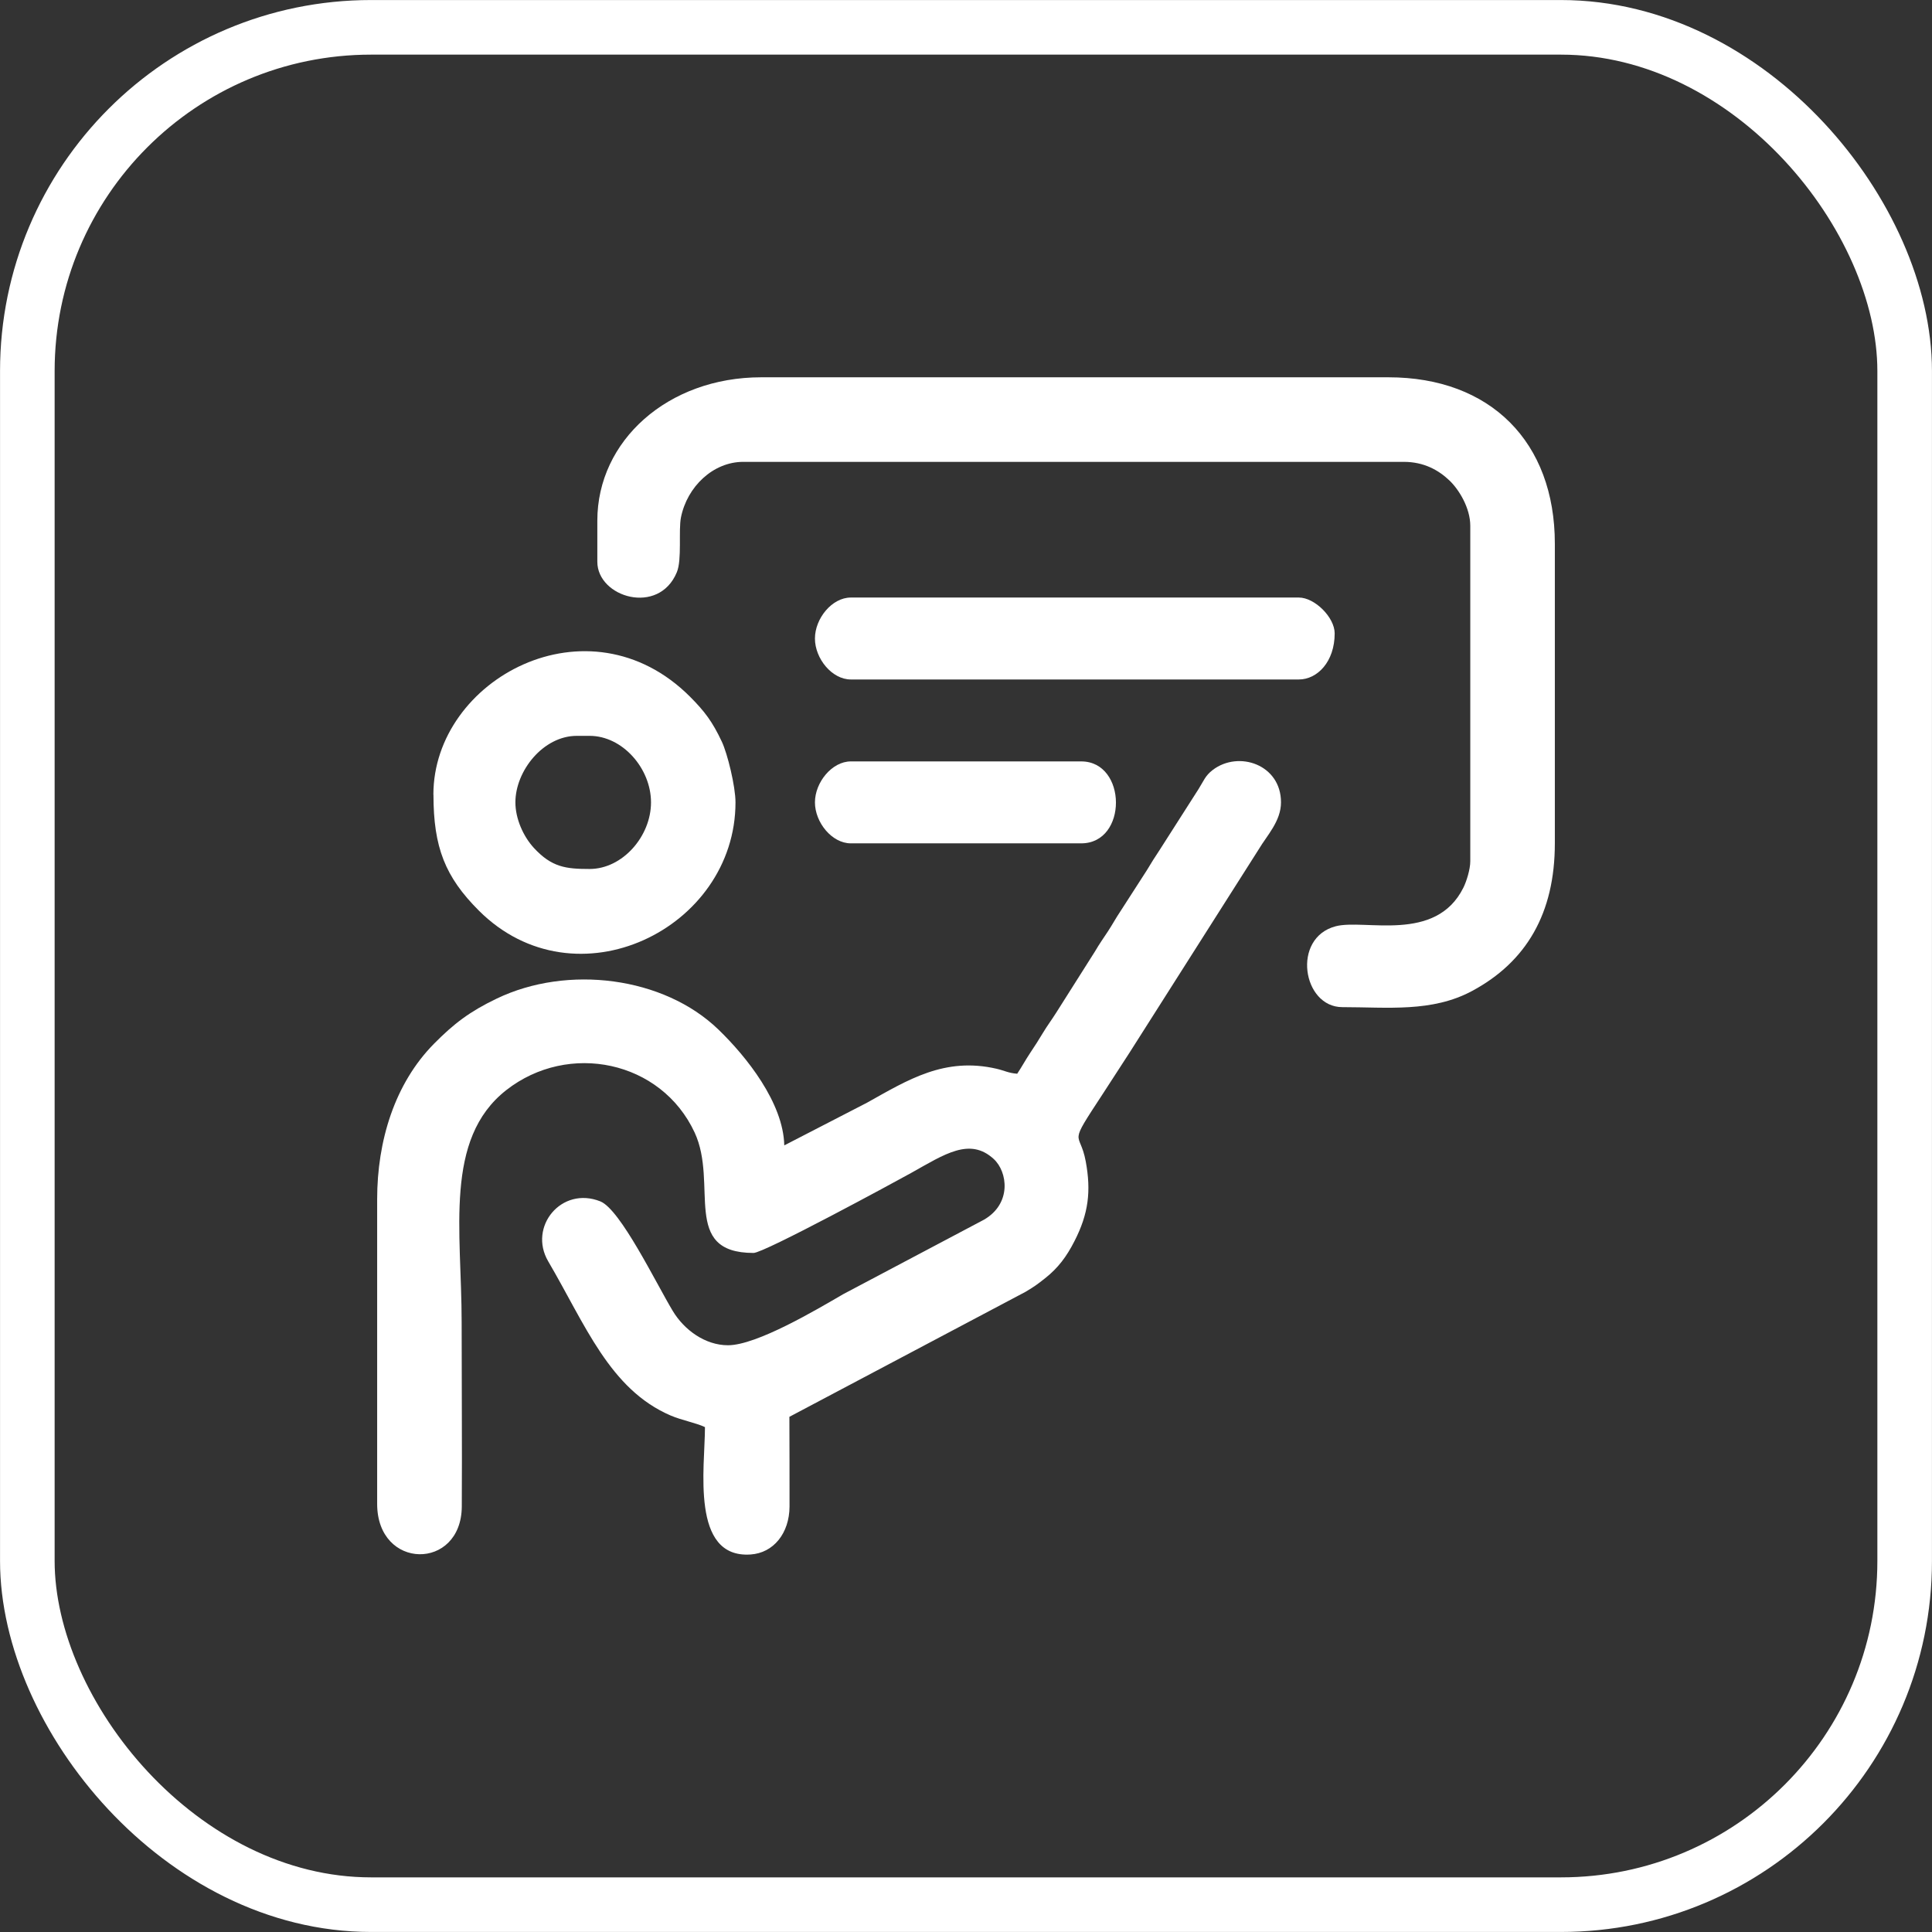
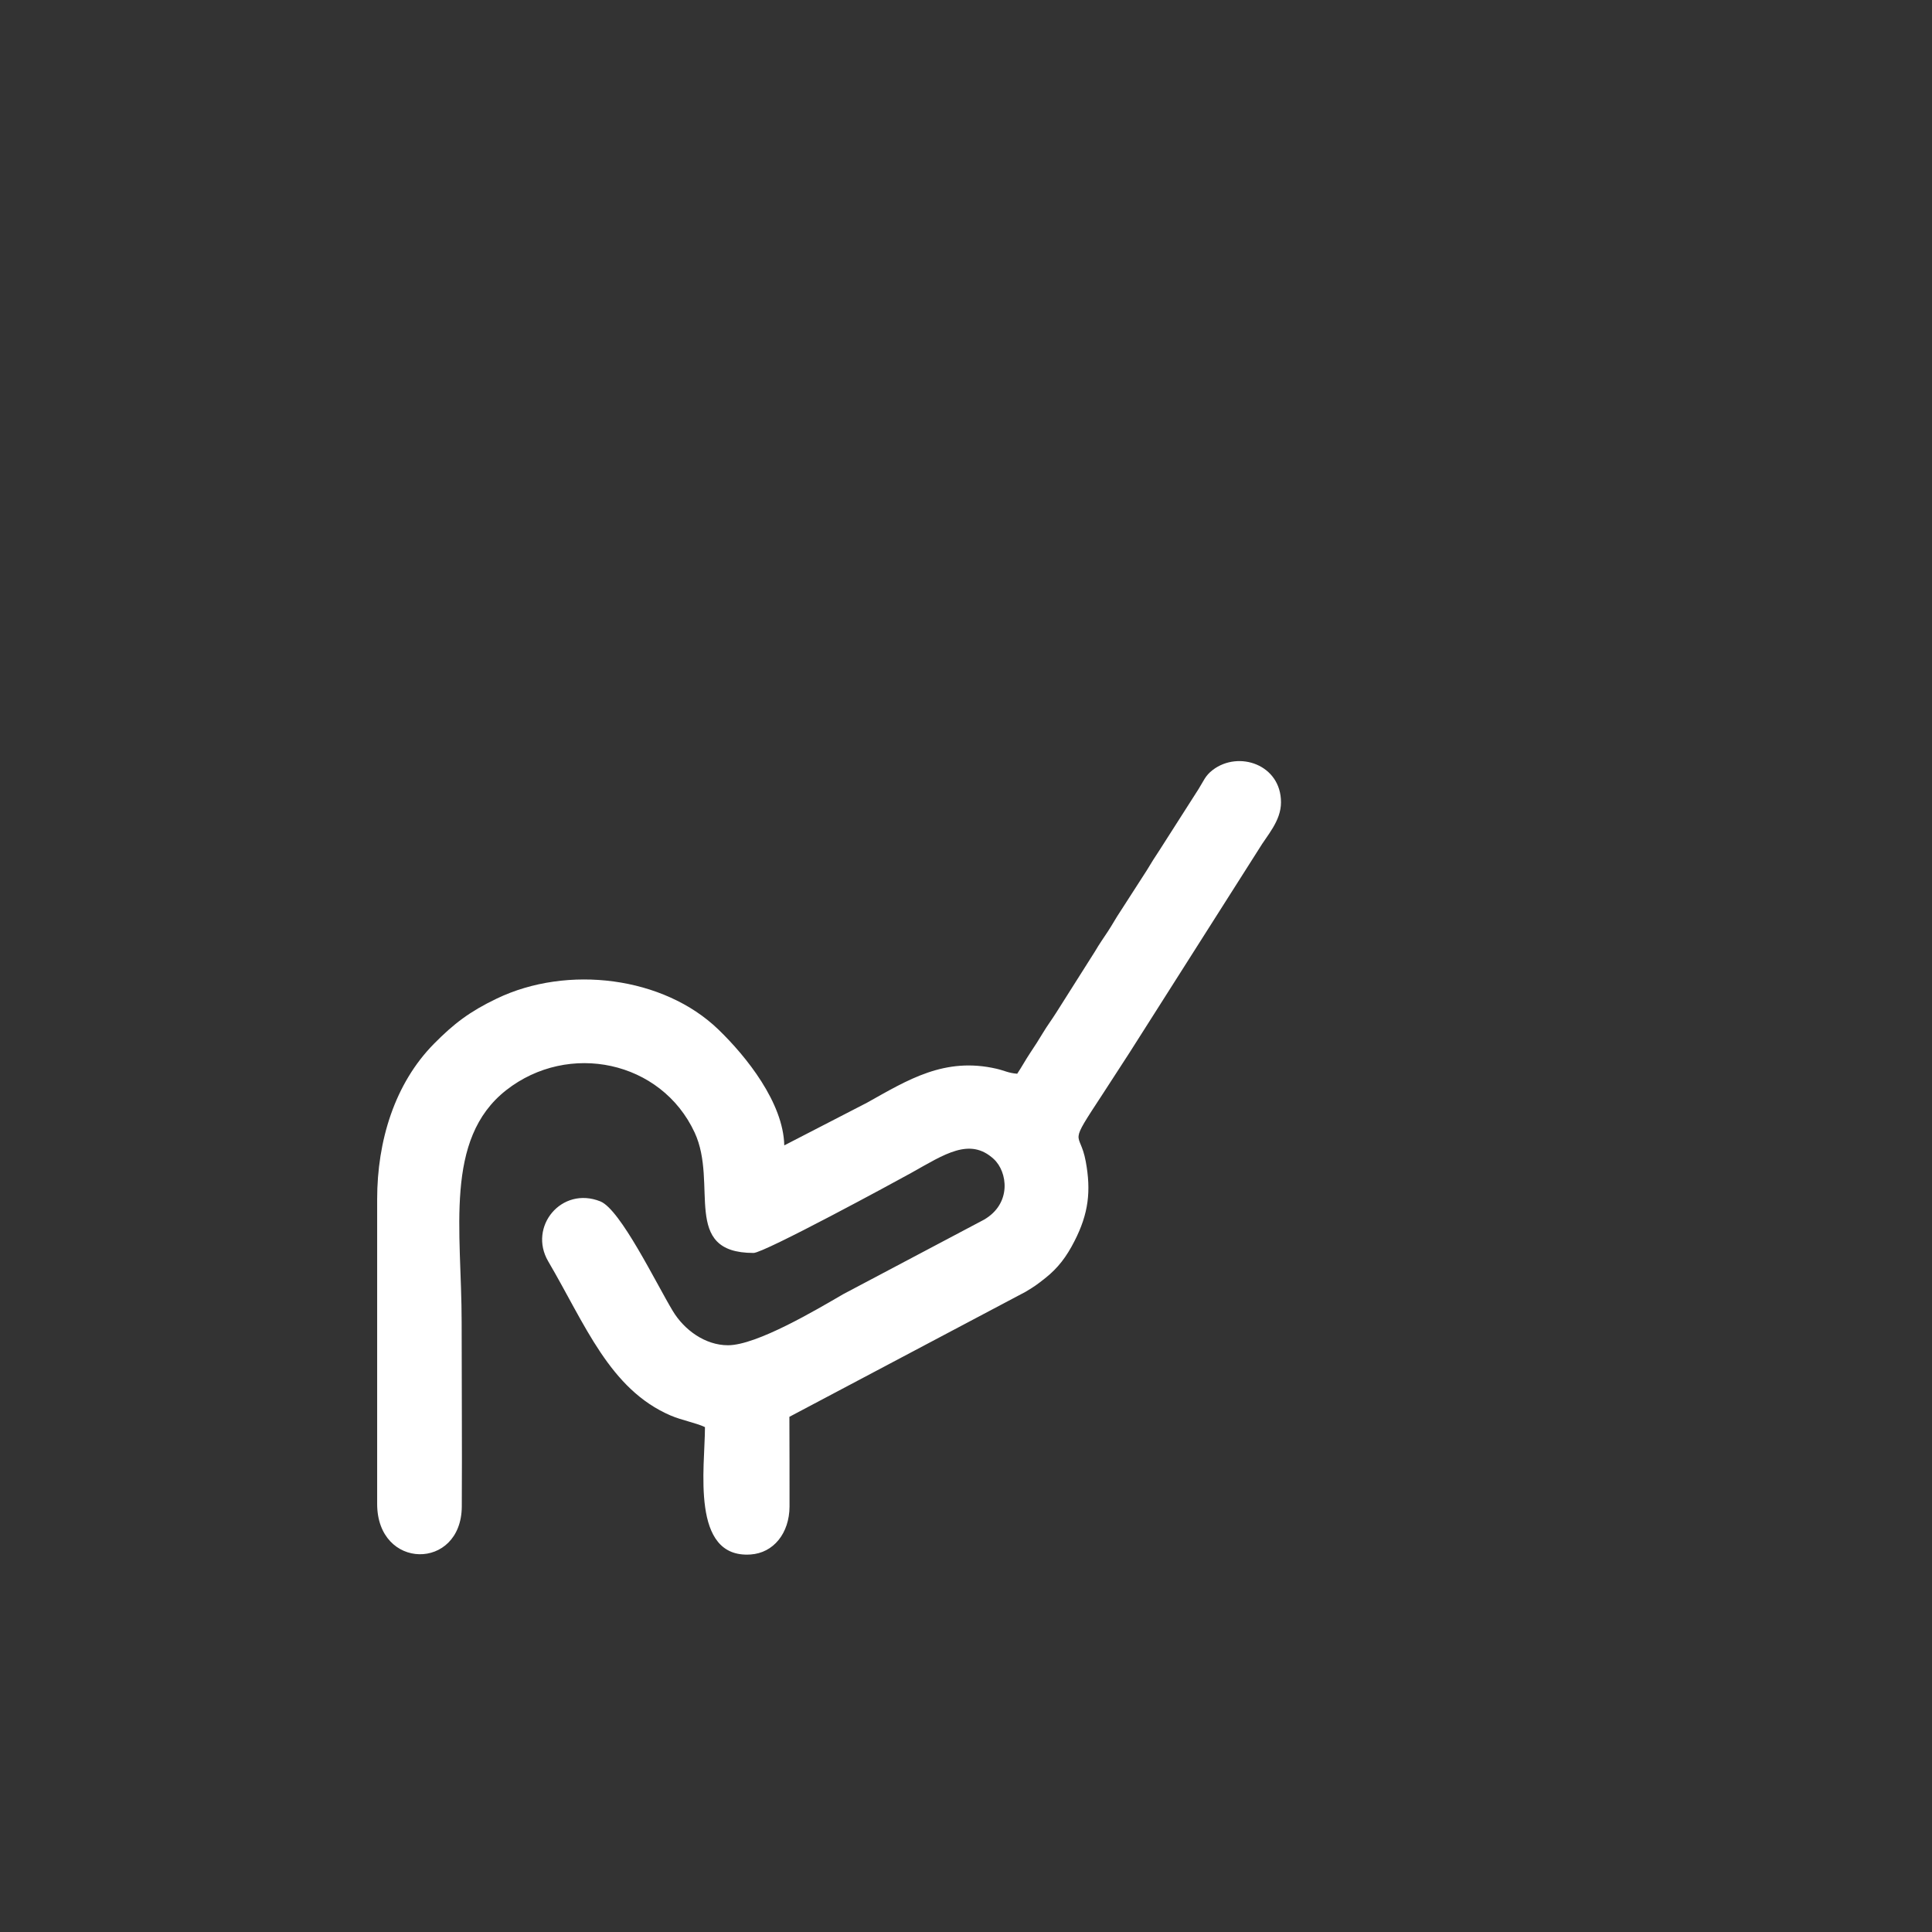
<svg xmlns="http://www.w3.org/2000/svg" xml:space="preserve" width="16.953mm" height="16.953mm" version="1.1" style="shape-rendering:geometricPrecision; text-rendering:geometricPrecision; image-rendering:optimizeQuality; fill-rule:evenodd; clip-rule:evenodd" viewBox="0 0 272.11 272.11">
  <rect x="0" y="0" width="272.11" height="272.11" fill="#333333" stroke="none" />
  <defs>
    <style type="text/css">
   
    .str0 {stroke:white;stroke-width:7.69;stroke-miterlimit:22.926}
    .fil1 {fill:none}
    .fil0 {fill:white}
   
  </style>
  </defs>
  <g id="Capa_x0020_1">
    <g id="_105553181451328">
      <path class="fil0" d="M143.27 151.23c-1.26,-0.1 -1.75,-0.43 -2.9,-0.7 -7.34,-1.7 -12.51,1.57 -18.26,4.78l-11.65 6.01c-0.13,-6 -5.34,-12.52 -9.28,-16.32 -7.71,-7.45 -21.25,-9.15 -31.23,-4.35 -3.8,1.82 -6.03,3.53 -8.81,6.34 -5.55,5.61 -8.02,13.69 -8.02,21.91l0 42.91c0,9.36 11.86,9.43 11.92,0.38 0.05,-8.65 -0.02,-17.33 -0.02,-25.98 0,-12.84 -2.52,-25.77 6.28,-32.67 8.77,-6.87 21.83,-4.17 26.54,5.98 3.36,7.25 -1.97,16.95 8.29,16.95 1.49,0 19.94,-10.01 22.24,-11.29 4.68,-2.62 8.21,-5.02 11.57,-1.96 1.99,1.81 2.58,6.3 -1.36,8.57l-19.81 10.48c-3.8,2.21 -12.2,7.2 -16.24,7.2 -3.2,0 -6.16,-2.14 -7.78,-4.84 -2.33,-3.86 -7.36,-14.28 -10.19,-15.42 -5.47,-2.2 -10.2,3.57 -7.35,8.44 5.22,8.9 8.65,18.01 17.23,21.71 1.58,0.68 3.6,1.04 4.85,1.64 0,5.62 -2.07,18.51 6.42,17.94 3.23,-0.21 5.47,-2.99 5.49,-6.75 0.02,-4.21 -0.02,-8.43 -0.02,-12.64l33.25 -17.6c1.31,-0.78 1.64,-1.03 2.77,-1.92 1.82,-1.44 3.01,-3.02 4.14,-5.24 1.98,-3.87 2.35,-7.04 1.58,-11.21 -0.85,-4.58 -2.66,-1.79 2.47,-9.62 1.31,-2 2.42,-3.72 3.69,-5.69l18.21 -28.66c1.15,-1.94 3.13,-3.95 3.13,-6.61 0,-5.31 -5.95,-7.34 -9.61,-4.56 -1.07,0.81 -1.3,1.59 -2,2.69l-5.48 8.58c-0.75,1.12 -1.1,1.7 -1.81,2.87l-3.67 5.7c-0.74,1.1 -1.08,1.79 -1.8,2.89 -0.74,1.12 -1.15,1.68 -1.84,2.85l-5.45 8.61c-0.65,1.03 -1.28,1.86 -1.86,2.83 -0.64,1.07 -1.16,1.87 -1.82,2.86 -0.64,0.96 -1.16,1.93 -1.8,2.89z" />
-       <path class="fil0" d="M84.13 73.35l0 5.77c0,5.01 8.66,7.63 11.2,1.47 0.74,-1.78 0.21,-5.88 0.58,-7.72 0.87,-4.33 4.53,-7.82 8.77,-7.82l93.03 0c2.85,0 4.9,1.17 6.41,2.6 1.37,1.29 2.96,3.9 2.96,6.41l0 47.24c0,1.16 -0.54,2.85 -0.97,3.72 -3.9,7.85 -13.91,4.37 -17.99,5.44 -6.24,1.64 -4.67,11.39 0.94,11.39 6.36,0 12.63,0.76 18.28,-2.28 7.65,-4.11 11.65,-10.95 11.65,-20.8l0 -42.19c0,-14.35 -9.09,-23.44 -23.44,-23.44l-88.34 0c-13.15,0 -23.08,8.94 -23.08,20.19z" />
-       <path class="fil0" d="M72.59 113.01c0,-4.44 3.92,-9.37 8.65,-9.37l1.8 0c4.65,0 8.65,4.6 8.65,9.37 0,4.77 -4,9.38 -8.65,9.38 -3.34,0 -5.33,-0.24 -7.85,-2.97 -1.48,-1.61 -2.6,-4.1 -2.6,-6.41zm-11.54 -1.08c0,7.42 1.65,11.58 6.39,16.32 13.62,13.61 36.15,2.59 36.15,-15.24 0,-2.26 -1.13,-6.86 -1.92,-8.54 -1.33,-2.83 -2.42,-4.27 -4.48,-6.34 -14.3,-14.3 -36.15,-2.47 -36.15,13.79z" />
-       <path class="fil0" d="M114.78 89.93c0,2.82 2.39,5.77 5.05,5.77l63.1 0c2.61,0 5.05,-2.5 5.05,-6.49 0,-2.25 -2.8,-5.05 -5.05,-5.05l-63.1 0c-2.65,0 -5.05,2.95 -5.05,5.77z" />
-       <path class="fil0" d="M114.78 113.01c0,2.82 2.39,5.77 5.05,5.77l32.45 0c6.58,0 6.47,-11.54 0,-11.54l-32.45 0c-2.65,0 -5.05,2.95 -5.05,5.77z" />
    </g>
-     <rect class="fil1 str0" x="3.85" y="3.85" width="264.41" height="264.41" rx="48.41" ry="48.41" />
  </g>
</svg>